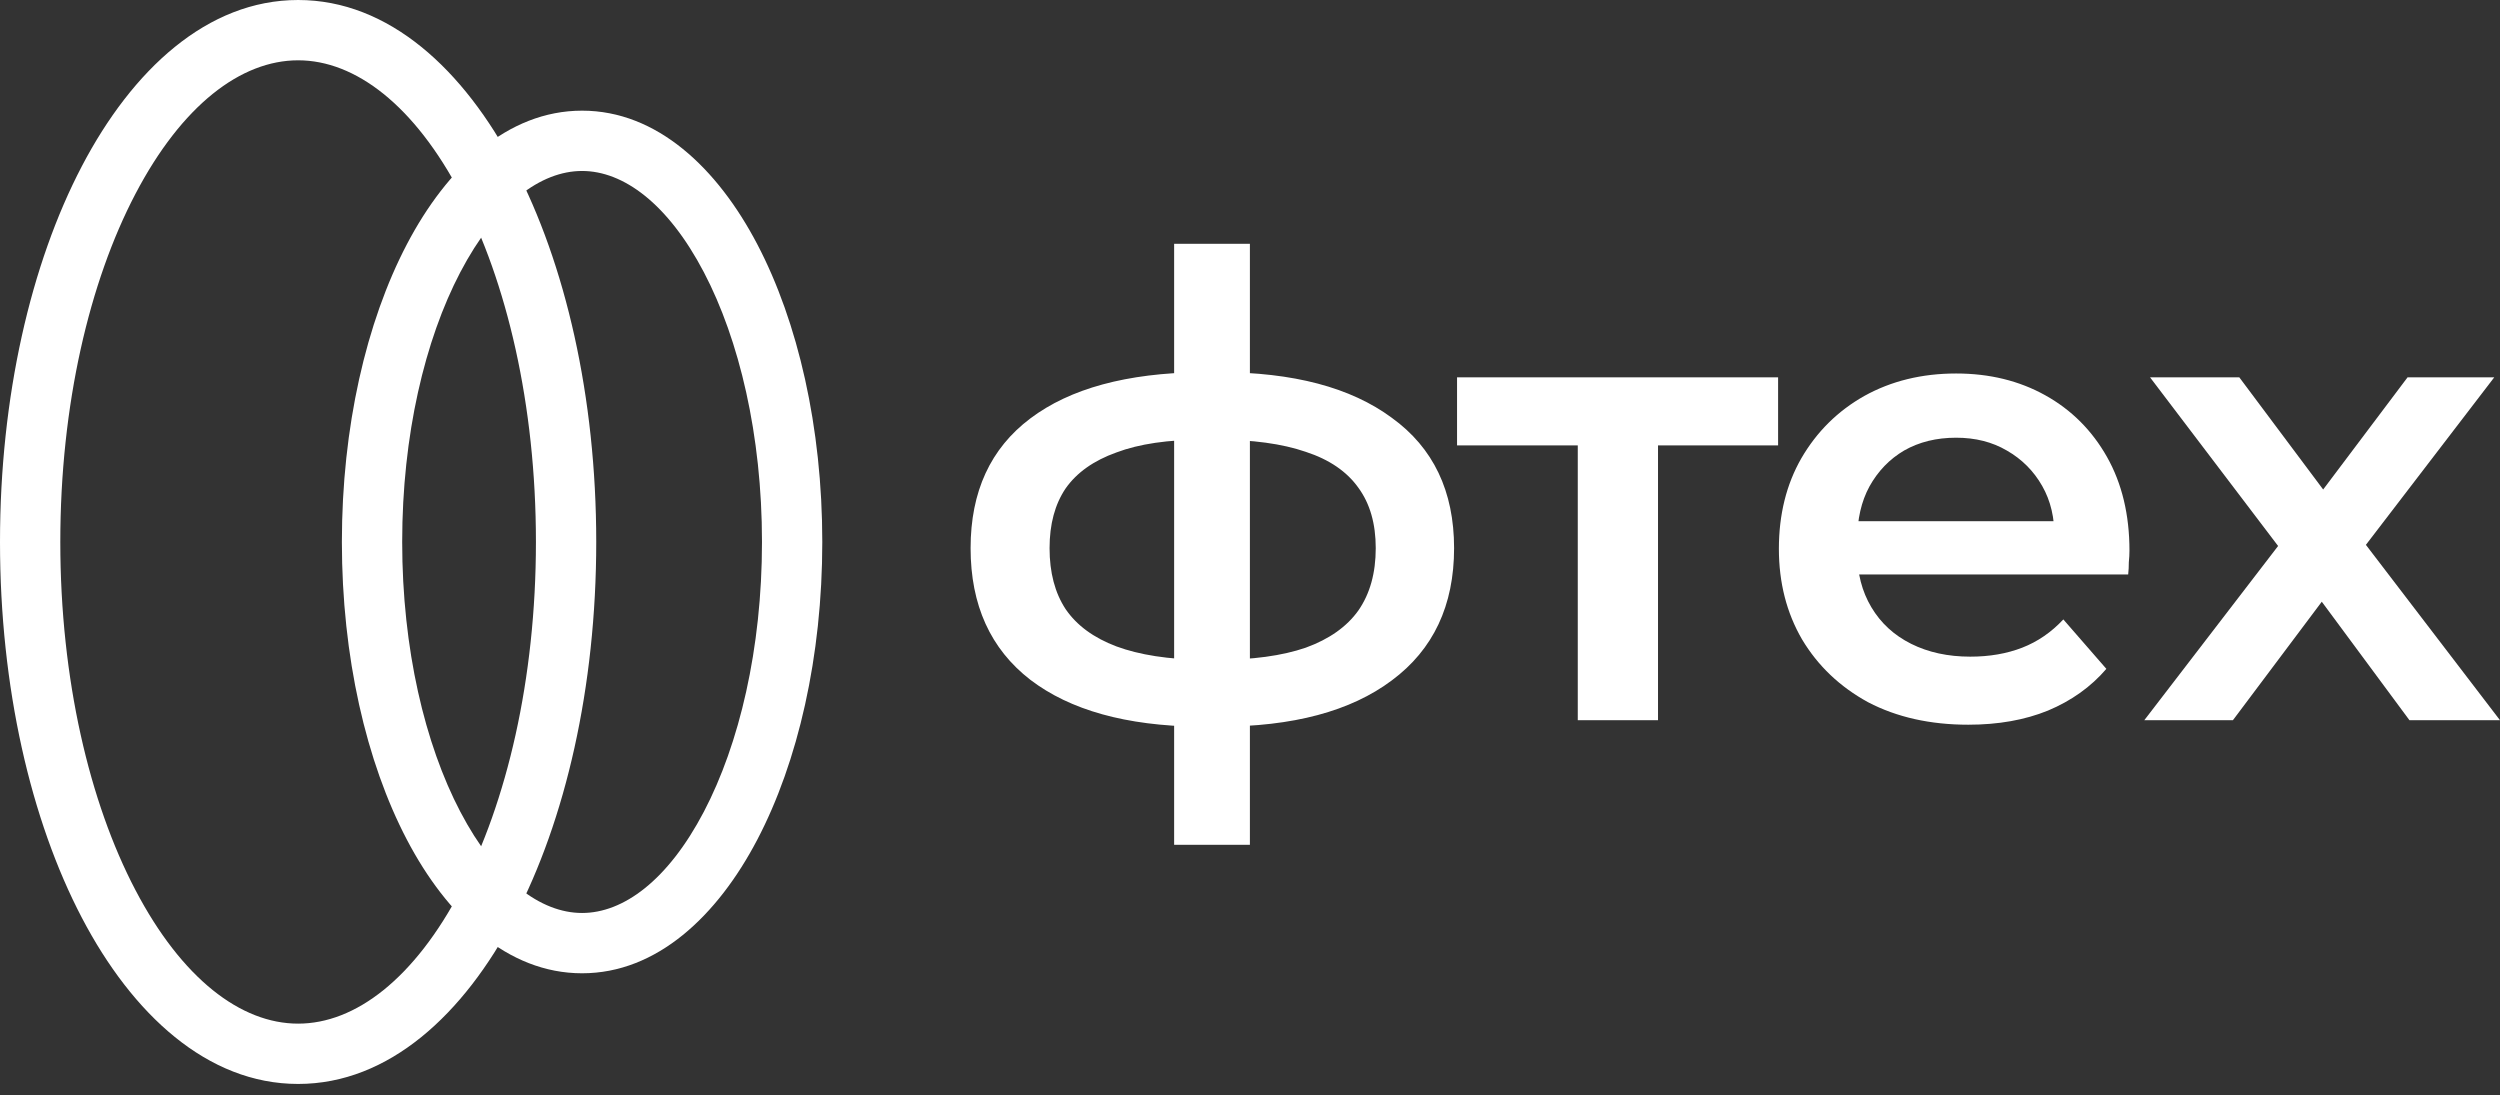
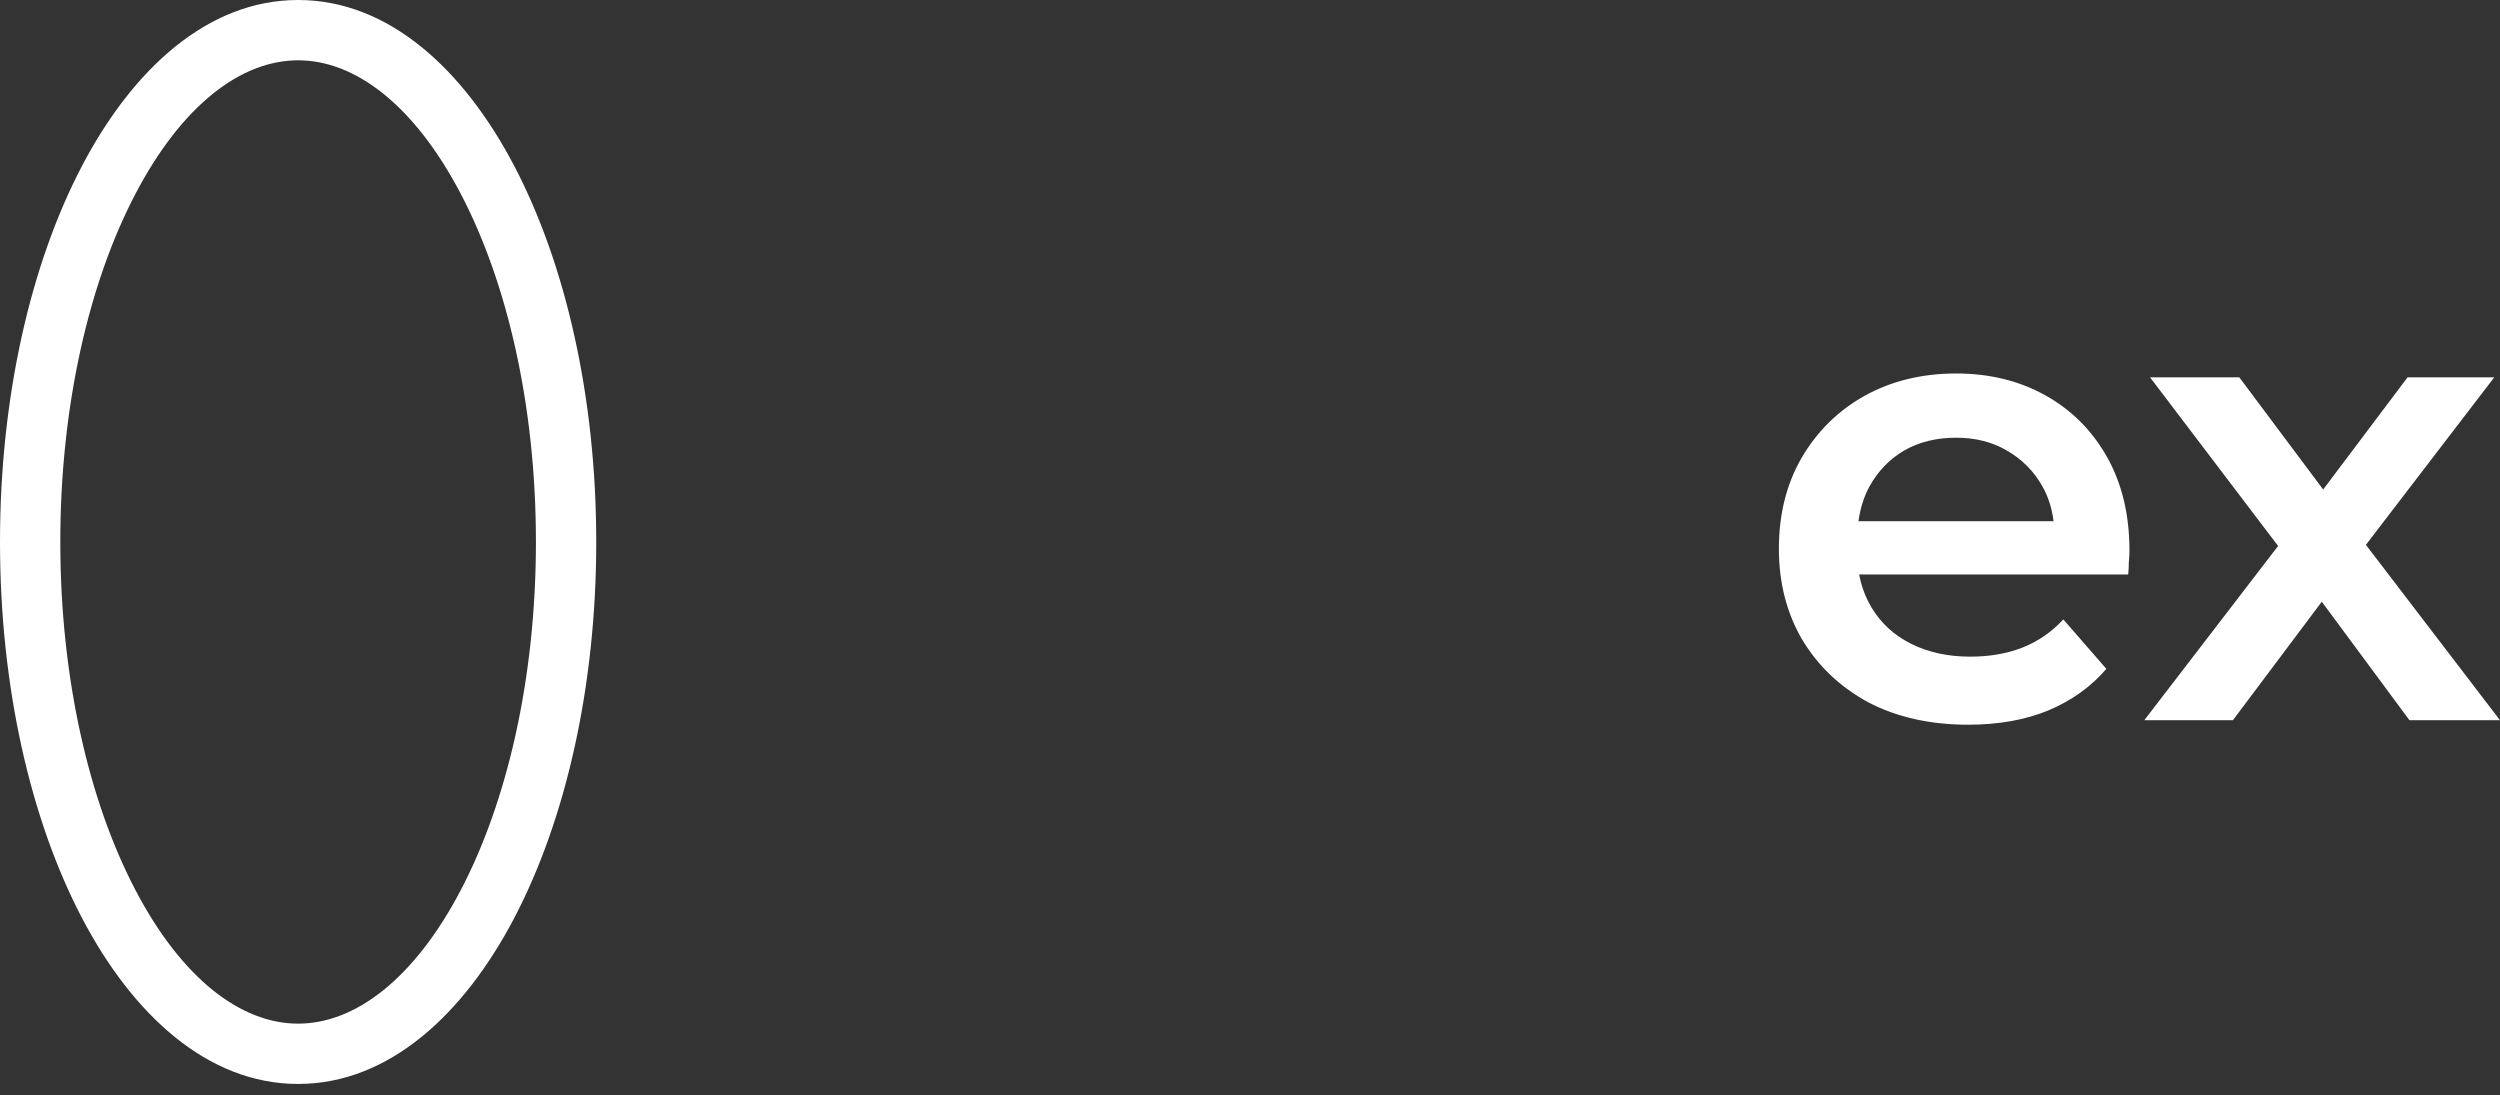
<svg xmlns="http://www.w3.org/2000/svg" width="121" height="53" viewBox="0 0 121 53" fill="none">
  <rect x="0" y="0" width="121" height="53" fill="#333333" stroke="none" />
  <path fill-rule="evenodd" clip-rule="evenodd" d="M6.551 9.392C4.334 13.627 2.919 19.578 2.919 26.231C2.919 32.885 4.334 38.836 6.551 43.071C8.804 47.375 11.663 49.544 14.429 49.544C17.195 49.544 20.054 47.375 22.307 43.071C24.524 38.836 25.939 32.885 25.939 26.231C25.939 19.578 24.524 13.627 22.307 9.392C20.054 5.088 17.195 2.919 14.429 2.919C11.663 2.919 8.804 5.088 6.551 9.392ZM3.965 8.038C6.406 3.376 10.032 0 14.429 0C18.826 0 22.452 3.376 24.893 8.038C27.37 12.769 28.858 19.204 28.858 26.231C28.858 33.259 27.37 39.694 24.893 44.425C22.452 49.087 18.826 52.463 14.429 52.463C10.032 52.463 6.406 49.087 3.965 44.425C1.488 39.694 0 33.259 0 26.231C0 19.204 1.488 12.769 3.965 8.038Z" fill="white" />
-   <path fill-rule="evenodd" clip-rule="evenodd" d="M22.277 13.179C20.567 16.445 19.466 21.057 19.466 26.231C19.466 31.406 20.567 36.018 22.277 39.284C24.023 42.619 26.181 44.188 28.173 44.188C30.165 44.188 32.323 42.619 34.069 39.284C35.779 36.018 36.88 31.406 36.88 26.231C36.88 21.057 35.779 16.445 34.069 13.179C32.323 9.844 30.165 8.275 28.173 8.275C26.181 8.275 24.023 9.844 22.277 13.179ZM19.692 11.825C21.625 8.133 24.55 5.356 28.173 5.356C31.796 5.356 34.721 8.133 36.654 11.825C38.624 15.587 39.799 20.683 39.799 26.231C39.799 31.78 38.624 36.876 36.654 40.638C34.721 44.33 31.796 47.107 28.173 47.107C24.55 47.107 21.625 44.33 19.692 40.638C17.722 36.876 16.547 31.78 16.547 26.231C16.547 20.683 17.722 15.587 19.692 11.825Z" fill="white" />
-   <path d="M58.972 35.17C58.952 35.17 58.858 35.17 58.693 35.17C58.548 35.17 58.403 35.17 58.258 35.17C58.133 35.17 58.05 35.17 58.009 35.17C54.508 35.128 51.794 34.372 49.867 32.901C47.94 31.409 46.977 29.286 46.977 26.53C46.977 23.795 47.94 21.703 49.867 20.253C51.794 18.802 54.539 18.056 58.102 18.015C58.144 18.015 58.227 18.015 58.351 18.015C58.496 18.015 58.63 18.015 58.755 18.015C58.9 18.015 58.983 18.015 59.004 18.015C62.588 18.015 65.374 18.75 67.363 20.221C69.373 21.672 70.378 23.775 70.378 26.53C70.378 29.306 69.373 31.44 67.363 32.932C65.374 34.424 62.577 35.17 58.972 35.17ZM58.848 31.938C60.609 31.938 62.059 31.741 63.199 31.347C64.338 30.933 65.188 30.332 65.747 29.545C66.307 28.737 66.586 27.732 66.586 26.53C66.586 25.349 66.307 24.375 65.747 23.609C65.188 22.822 64.338 22.241 63.199 21.869C62.059 21.475 60.609 21.278 58.848 21.278C58.807 21.278 58.703 21.278 58.537 21.278C58.392 21.278 58.299 21.278 58.258 21.278C56.538 21.278 55.129 21.485 54.031 21.9C52.933 22.293 52.115 22.873 51.576 23.64C51.058 24.407 50.799 25.37 50.799 26.53C50.799 27.711 51.058 28.695 51.576 29.482C52.115 30.27 52.933 30.87 54.031 31.285C55.15 31.699 56.559 31.917 58.258 31.938C58.299 31.938 58.392 31.938 58.537 31.938C58.703 31.938 58.807 31.938 58.848 31.938ZM56.828 40.888V11.799H60.495V40.888H56.828Z" fill="white" />
-   <path d="M76.364 34.859V20.625L77.265 21.558H70.521V18.264H86.06V21.558H79.347L80.248 20.625V34.859H76.364Z" fill="white" />
  <path d="M95.266 35.076C93.422 35.076 91.806 34.714 90.418 33.989C89.051 33.243 87.984 32.228 87.217 30.943C86.471 29.659 86.098 28.198 86.098 26.561C86.098 24.904 86.461 23.443 87.186 22.179C87.932 20.895 88.947 19.89 90.231 19.165C91.537 18.44 93.018 18.077 94.676 18.077C96.292 18.077 97.731 18.429 98.995 19.134C100.259 19.838 101.254 20.833 101.979 22.117C102.704 23.402 103.066 24.914 103.066 26.654C103.066 26.82 103.056 27.007 103.035 27.214C103.035 27.421 103.025 27.618 103.004 27.804H89.175V25.225H100.953L99.43 26.033C99.451 25.08 99.254 24.241 98.84 23.516C98.426 22.79 97.856 22.221 97.131 21.806C96.426 21.392 95.608 21.185 94.676 21.185C93.722 21.185 92.883 21.392 92.158 21.806C91.454 22.221 90.894 22.801 90.48 23.547C90.087 24.272 89.89 25.132 89.89 26.126V26.748C89.89 27.742 90.118 28.623 90.573 29.389C91.029 30.156 91.671 30.746 92.5 31.161C93.329 31.575 94.282 31.782 95.359 31.782C96.292 31.782 97.131 31.637 97.876 31.347C98.622 31.057 99.285 30.601 99.865 29.98L101.948 32.373C101.202 33.243 100.259 33.916 99.12 34.393C98.001 34.848 96.716 35.076 95.266 35.076Z" fill="white" />
  <path d="M103.783 34.859L111.087 25.349L111.024 27.431L104.063 18.264H108.383L113.262 24.79H111.615L116.525 18.264H120.721L113.697 27.431L113.728 25.349L121 34.859H116.618L111.491 27.929L113.107 28.146L108.072 34.859H103.783Z" fill="white" />
</svg>